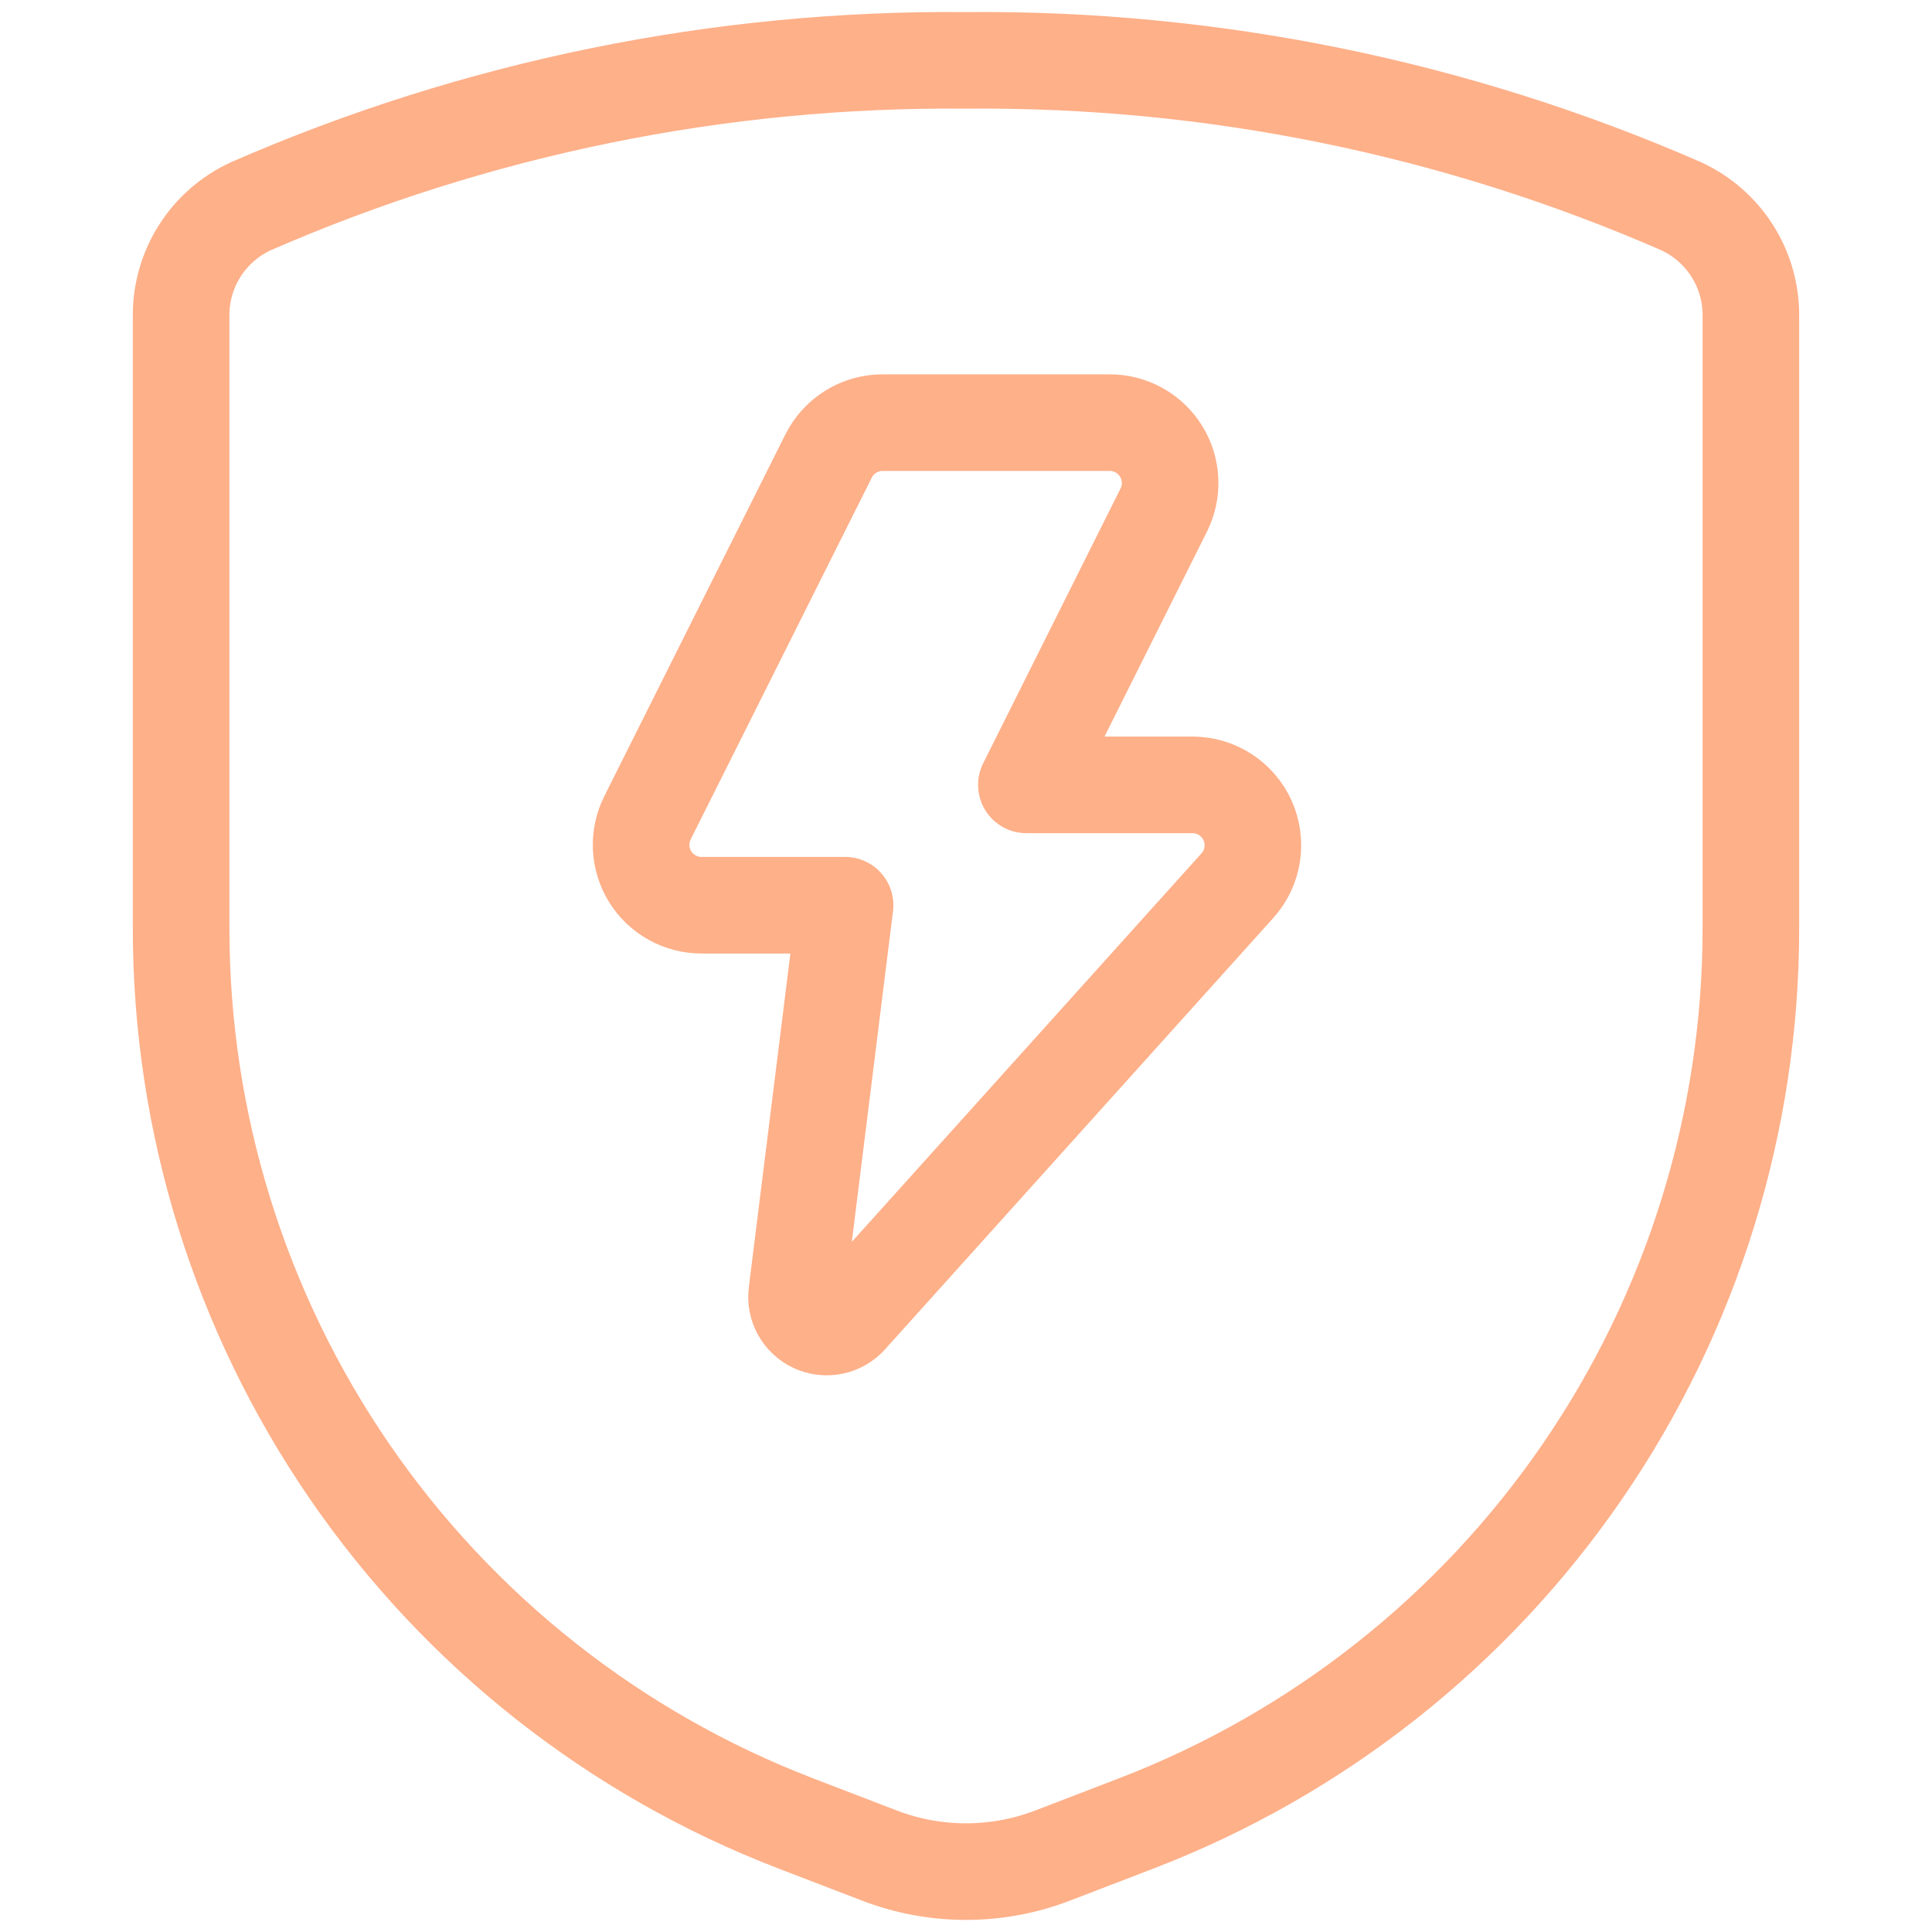
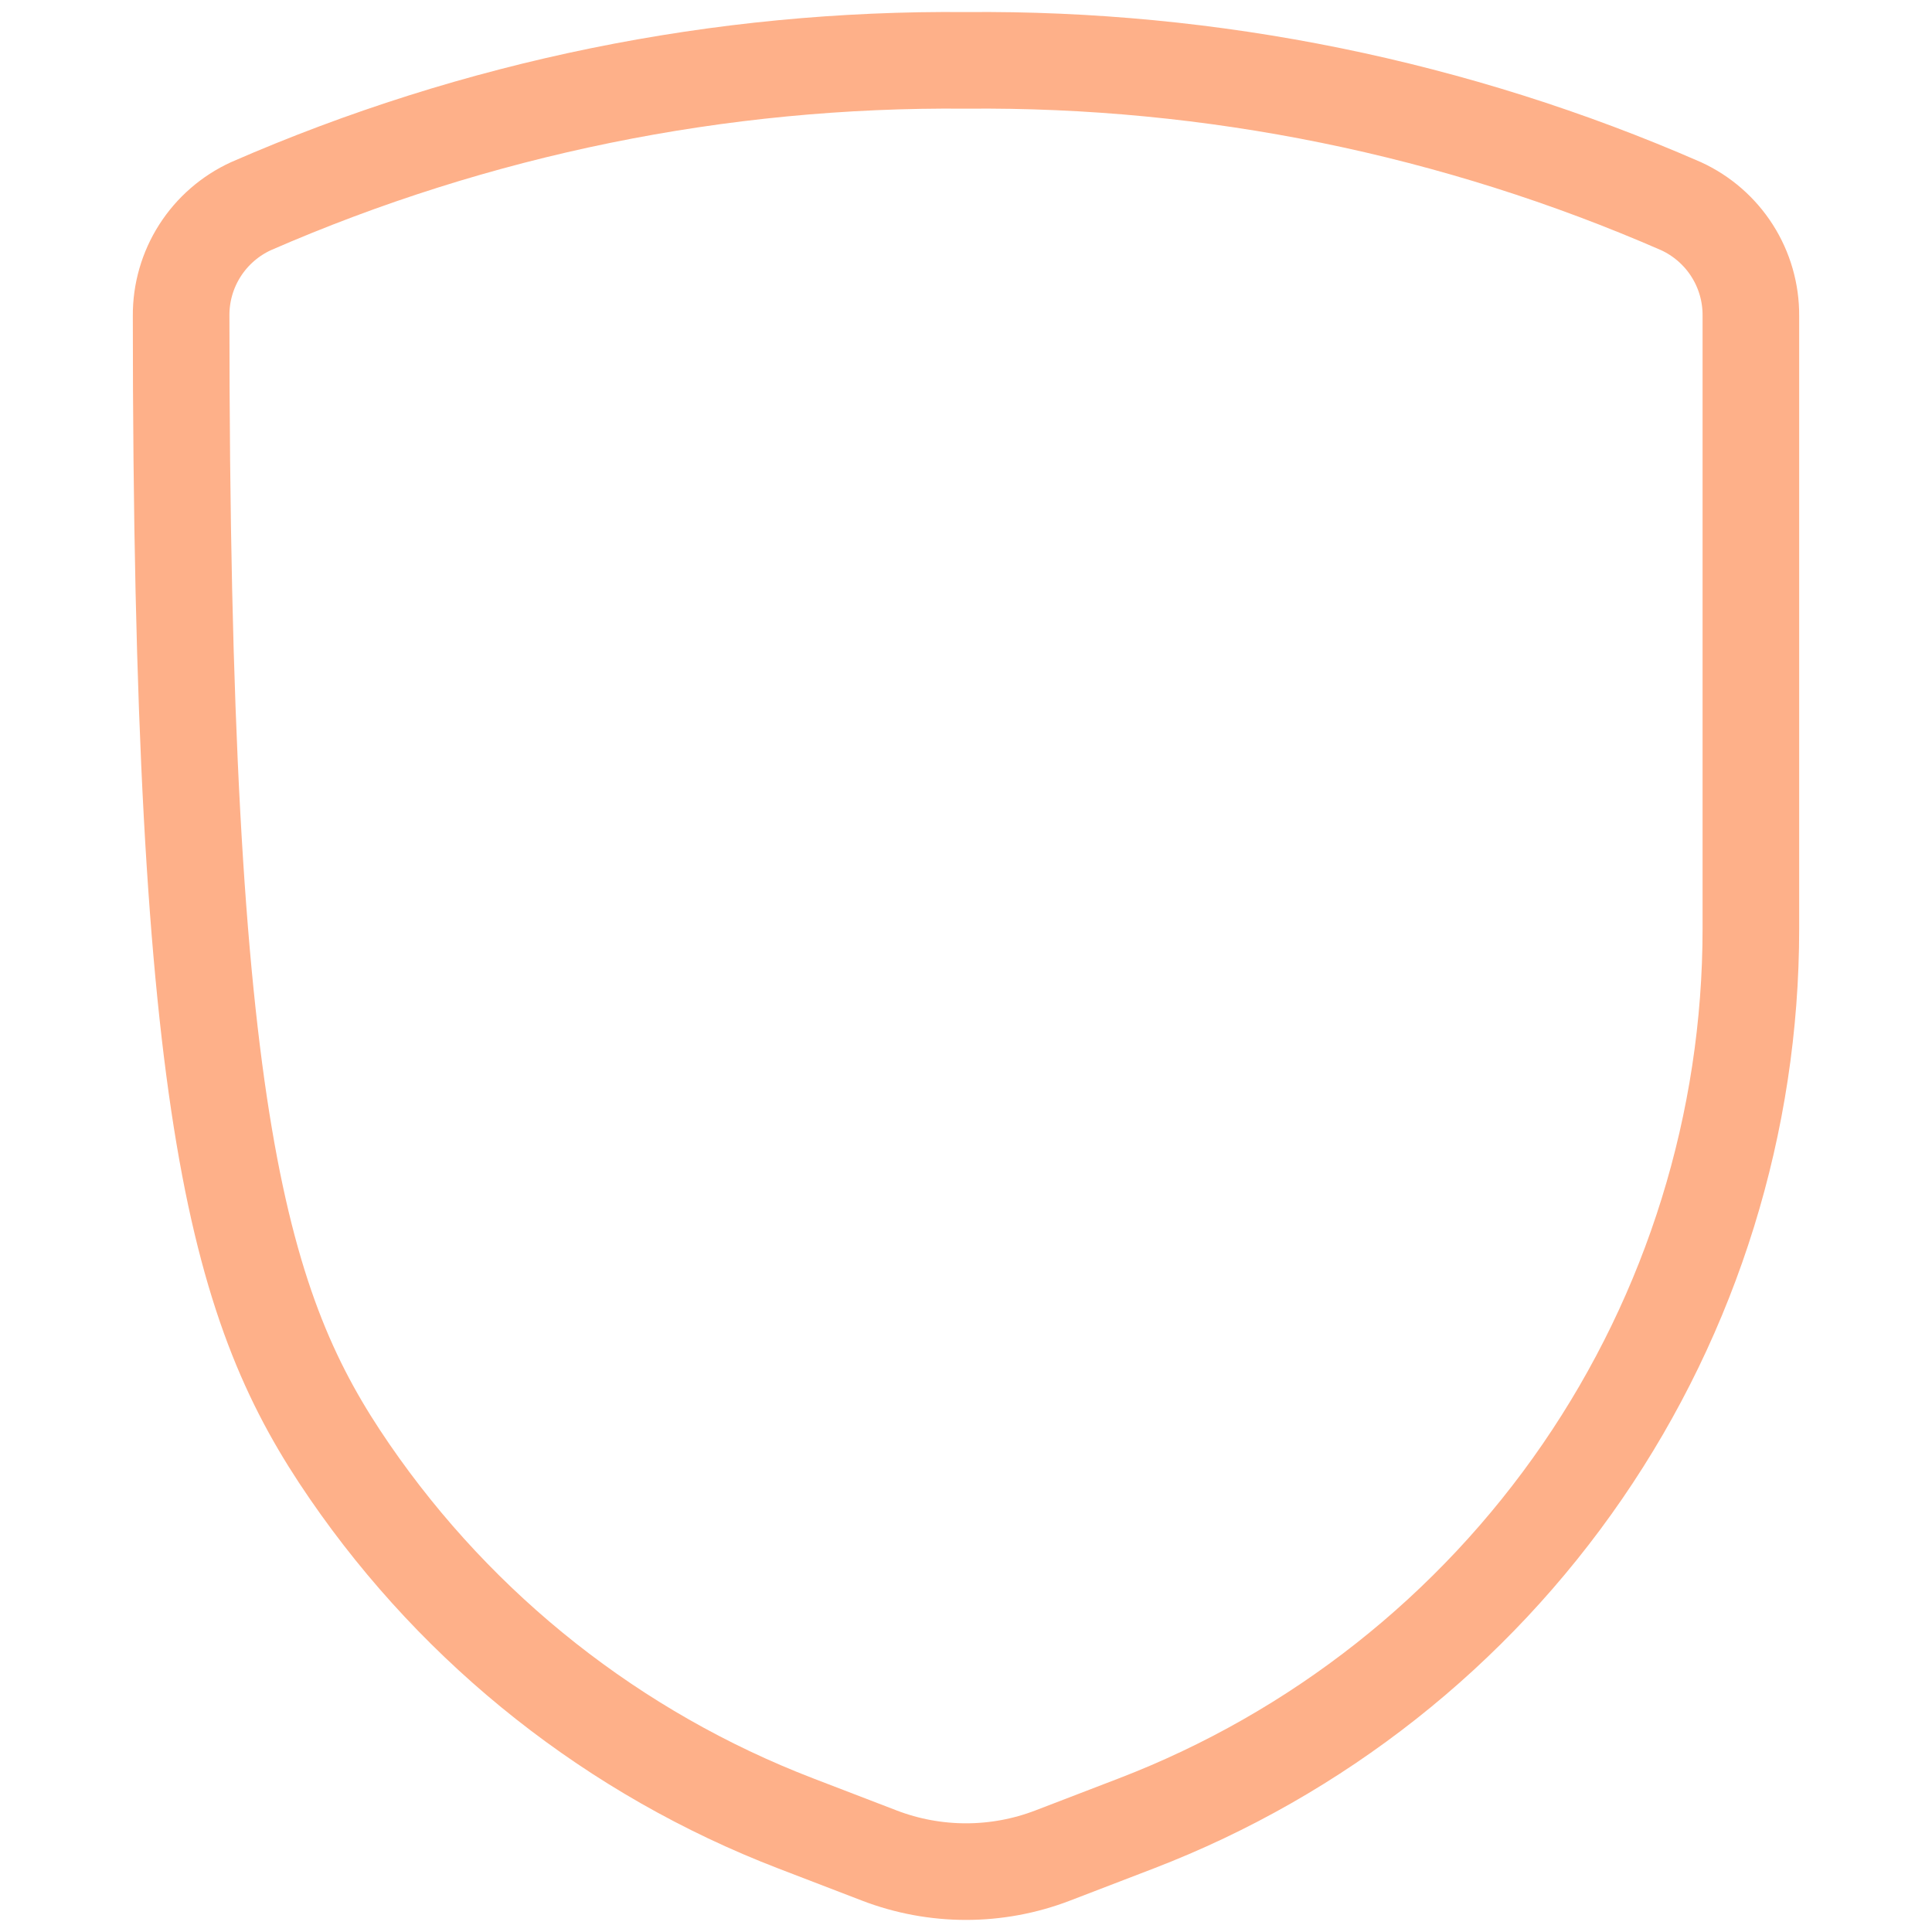
<svg xmlns="http://www.w3.org/2000/svg" fill="none" viewBox="0 0 48 48" height="48" width="48">
-   <path stroke-linejoin="round" stroke-linecap="round" stroke-width="2.4" stroke="#FEB089" d="M20.586 11.33C20.71 11.081 20.902 10.871 21.139 10.724C21.376 10.578 21.649 10.5 21.928 10.5H27.572C27.827 10.5 28.079 10.565 28.302 10.69C28.525 10.814 28.713 10.994 28.847 11.211C28.982 11.428 29.058 11.677 29.07 11.932C29.082 12.187 29.028 12.441 28.914 12.67L25.5 19.5H29.632C29.921 19.501 30.204 19.585 30.446 19.743C30.689 19.901 30.88 20.125 30.998 20.39C31.116 20.654 31.154 20.946 31.11 21.232C31.065 21.518 30.939 21.784 30.746 22L21.098 32.72C20.991 32.84 20.848 32.922 20.691 32.954C20.534 32.986 20.371 32.968 20.225 32.901C20.079 32.834 19.959 32.722 19.882 32.581C19.805 32.441 19.774 32.279 19.796 32.12L20.996 22.49H17.428C17.172 22.49 16.921 22.425 16.698 22.3C16.474 22.176 16.286 21.996 16.152 21.779C16.017 21.562 15.941 21.313 15.929 21.058C15.918 20.803 15.972 20.549 16.086 20.32L20.586 11.33Z" />
-   <path stroke-linejoin="round" stroke-linecap="round" stroke-width="2.4" stroke="#FEB089" d="M4.5 7.846V23.074C4.5 27.887 5.959 32.588 8.684 36.556C11.409 40.523 15.272 43.572 19.764 45.3L21.846 46.1C23.233 46.633 24.768 46.633 26.154 46.1L28.236 45.3C32.728 43.572 36.592 40.523 39.316 36.556C42.041 32.588 43.5 27.887 43.5 23.074V7.846C43.504 7.273 43.342 6.711 43.034 6.228C42.726 5.745 42.285 5.361 41.764 5.122C36.164 2.678 30.11 1.443 24 1.5C17.89 1.443 11.836 2.678 6.236 5.122C5.715 5.361 5.274 5.745 4.966 6.228C4.658 6.711 4.496 7.273 4.5 7.846Z" />
+   <path stroke-linejoin="round" stroke-linecap="round" stroke-width="2.4" stroke="#FEB089" d="M4.5 7.846C4.5 27.887 5.959 32.588 8.684 36.556C11.409 40.523 15.272 43.572 19.764 45.3L21.846 46.1C23.233 46.633 24.768 46.633 26.154 46.1L28.236 45.3C32.728 43.572 36.592 40.523 39.316 36.556C42.041 32.588 43.5 27.887 43.5 23.074V7.846C43.504 7.273 43.342 6.711 43.034 6.228C42.726 5.745 42.285 5.361 41.764 5.122C36.164 2.678 30.11 1.443 24 1.5C17.89 1.443 11.836 2.678 6.236 5.122C5.715 5.361 5.274 5.745 4.966 6.228C4.658 6.711 4.496 7.273 4.5 7.846Z" />
</svg>